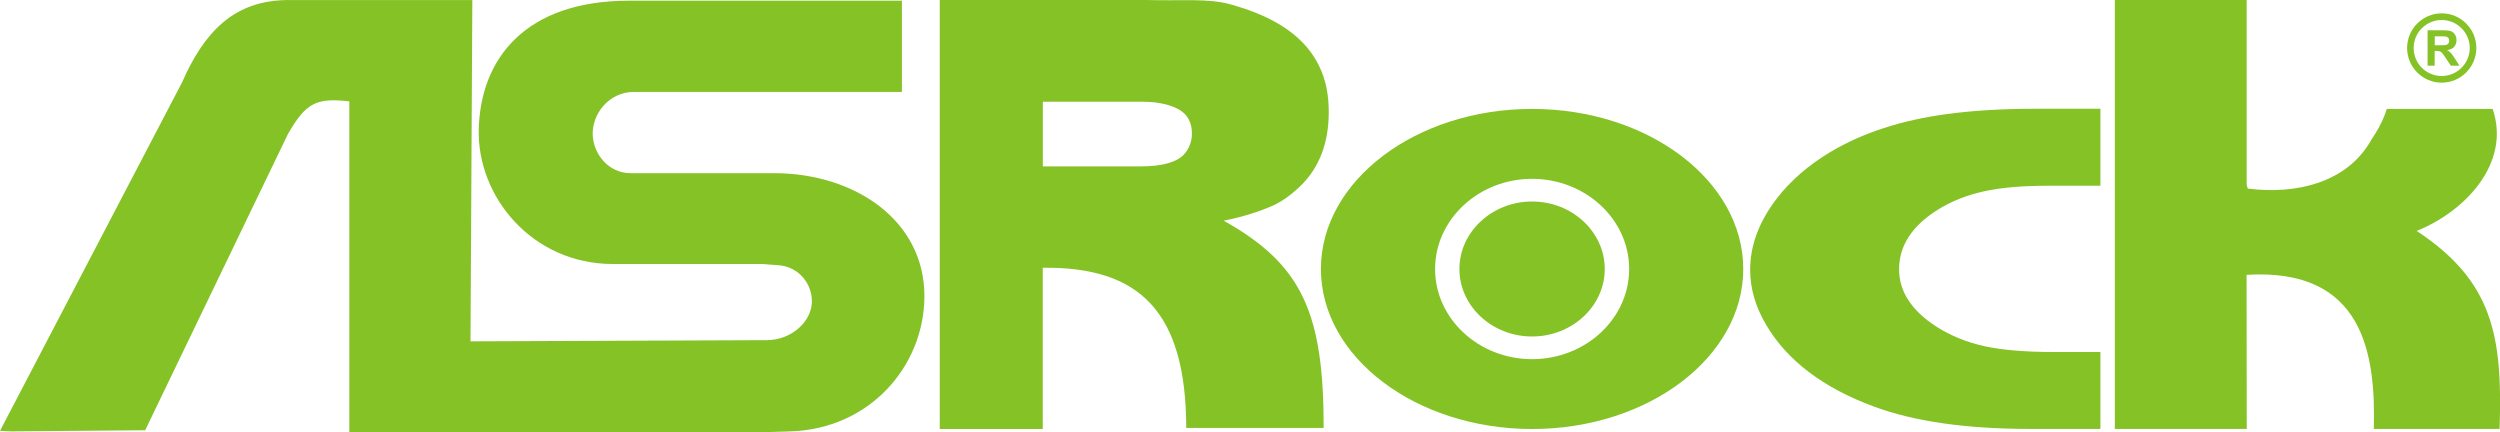
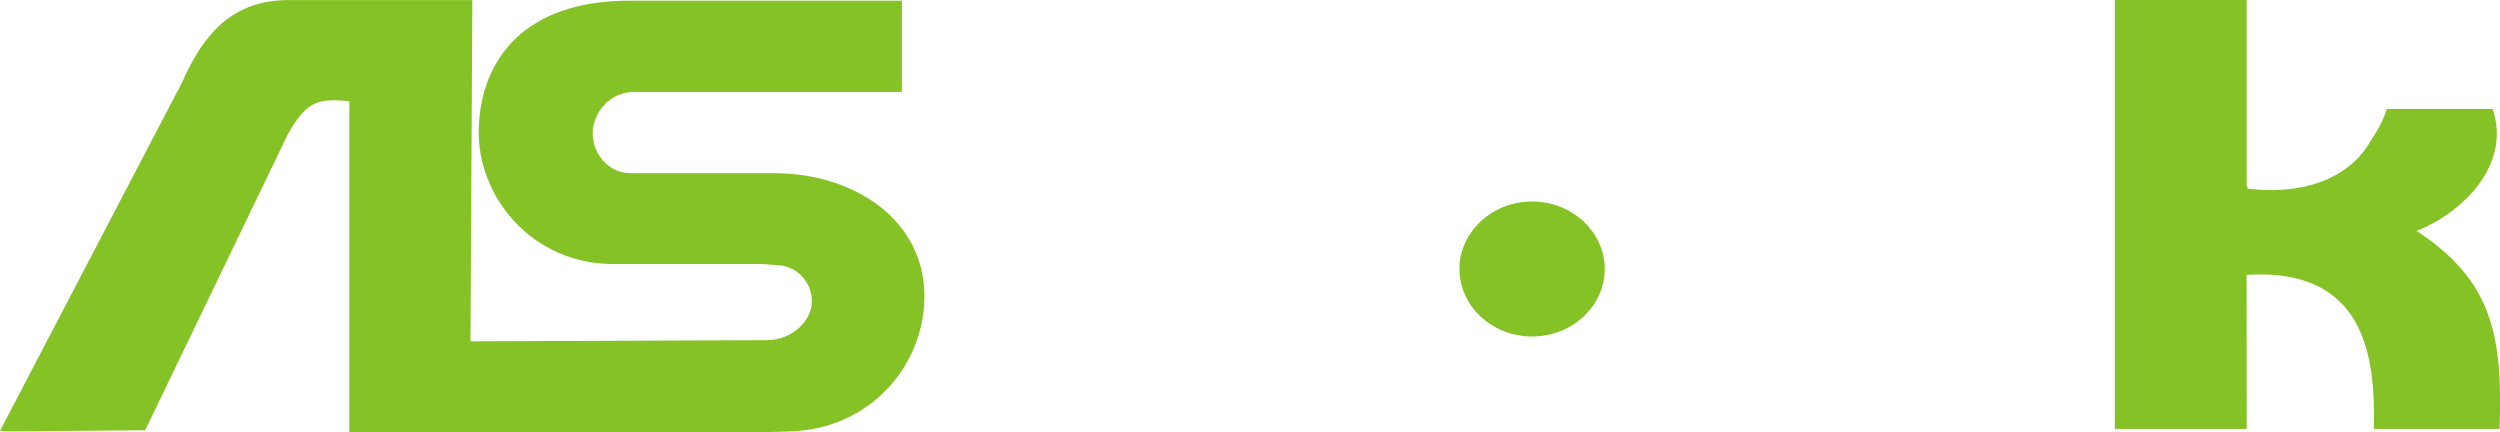
<svg xmlns="http://www.w3.org/2000/svg" id="b" data-name="Layer 2" viewBox="0 0 300 51.84">
  <defs>
    <style>
      .m {
        fill: #85c226;
        fill-rule: evenodd;
      }
    </style>
  </defs>
  <g id="c" data-name="svg36565">
    <g id="d" data-name="logo">
-       <path id="e" data-name="path33148" class="m" d="M252.05,13.07v9.22h-6.34c-3.07,0-5.62.22-7.68.68-2.03.45-3.88,1.18-5.5,2.2-3.08,1.93-4.64,4.31-4.64,7.14,0,2.66,1.49,4.95,4.45,6.87,1.75,1.12,3.68,1.9,5.82,2.37,2.13.46,4.89.69,8.29.69h5.6v9.23h-8.45c-7.6,0-13.85-.88-18.7-2.67-6.13-2.26-10.44-5.54-12.95-9.8-1.28-2.15-1.93-4.36-1.93-6.61,0-2.96,1.07-5.81,3.21-8.59,1.64-2.12,3.77-3.98,6.43-5.57,3.88-2.31,8.52-3.8,13.87-4.53,3.16-.43,6.73-.65,10.71-.65h7.81Z" />
      <path id="f" data-name="path33152" class="m" d="M269.6,0v22.18l.13.45c5.75.74,11.95-.68,14.83-5.86,1.49-2.17,1.84-3.7,1.86-3.7h12.7c2.24,6.59-3.43,12.37-9.12,14.64,9.15,6.03,10.33,12.61,9.95,23.76h-15.09c.23-8.94-1.18-19.35-15.27-18.49l.02,18.49h-15.83V0h15.83Z" />
      <path id="g" data-name="path33156" class="m" d="M63.49,51.84h28.98l2.31-.07c9.62-.28,16.08-7.85,16.15-16.11.08-9.2-8.36-14.88-18.06-14.88h-17.2c-2.63,0-4.39-2.23-4.54-4.47-.16-2.57,1.91-5.28,4.94-5.28h32.16V.08h-32.71c-12.5,0-17.83,6.97-18.07,15.36-.24,8.19,6.45,16.24,16.08,16.24h17.83l2,.14c2.38.16,3.92,2.03,4.06,4.06.18,2.58-2.39,4.94-5.41,4.94l-35.55.14L56.68.01h-21.85c-6.85-.11-10.42,4.05-12.97,9.85L0,51.7l1.24.07,16.18-.14c5.72-11.85,11.43-23.7,17.14-35.56,2.18-3.78,3.41-4.34,7.36-3.91v39.68s21.57,0,21.57,0h0Z" />
-       <path id="h" data-name="path33160" class="m" d="M125.13,19.97h11.64c2.77,0,4.42-.53,5.25-1.38.68-.69,1.01-1.64,1.01-2.57,0-1.25-.47-2.17-1.38-2.77-.93-.6-2.49-1.04-4.49-1.04h-12.02v7.76h0ZM137.53,0c4.22.13,7.53-.25,10.26.56,5.83,1.63,8.98,4.21,10.51,7.37.86,1.75,1.15,3.6,1.15,5.54,0,3.56-1.06,6.6-3.43,8.88-1.09,1.04-2.18,1.85-3.49,2.42-1.31.56-3.35,1.26-5.69,1.71,9.5,5.3,12,11.18,12,24.87h-16.49c-.03-13.91-5.55-19.36-17.22-19.22v19.35h-12.36V0h24.77,0Z" />
      <path id="i" data-name="path33164" class="m" d="M183.85,24.18c4.8,0,8.72,3.64,8.72,8.1s-3.92,8.1-8.72,8.1-8.72-3.64-8.72-8.1,3.93-8.1,8.72-8.1" />
-       <path id="j" data-name="path33168" class="m" d="M183.85,21.46c6.41,0,11.65,4.86,11.65,10.82s-5.23,10.82-11.65,10.82-11.64-4.87-11.64-10.82,5.23-10.82,11.64-10.82M183.85,13.07c13.96,0,25.34,8.63,25.34,19.21s-11.39,19.2-25.34,19.2-25.34-8.63-25.34-19.2,11.38-19.21,25.34-19.21" />
-       <path id="k" data-name="path33172" class="m" d="M293,1.6c2.3,0,4.16,1.87,4.16,4.16s-1.87,4.16-4.16,4.16-4.15-1.87-4.15-4.16,1.87-4.16,4.15-4.16M293,2.4c1.86,0,3.37,1.51,3.37,3.36s-1.51,3.36-3.37,3.36-3.36-1.5-3.36-3.36,1.51-3.36,3.36-3.36" />
-       <path id="l" data-name="path33176" class="m" d="M292.17,5.43h.64c.41,0,.67-.01.77-.05.11-.04.18-.09.24-.18.05-.08.08-.19.08-.31,0-.15-.03-.26-.12-.35-.07-.09-.18-.14-.32-.17-.07,0-.27-.01-.62-.01h-.67v1.08h0ZM291.31,7.88V3.63h1.81c.45,0,.78.04.99.11.2.08.37.22.49.41.13.2.18.42.18.68,0,.31-.09.57-.28.79-.18.21-.46.34-.84.39.18.11.34.23.46.36.12.14.28.36.49.69l.52.82h-1.03l-.62-.93c-.22-.33-.38-.54-.45-.62-.08-.09-.17-.14-.26-.17-.09-.03-.24-.05-.44-.05h-.17v1.77h-.86Z" />
    </g>
  </g>
</svg>